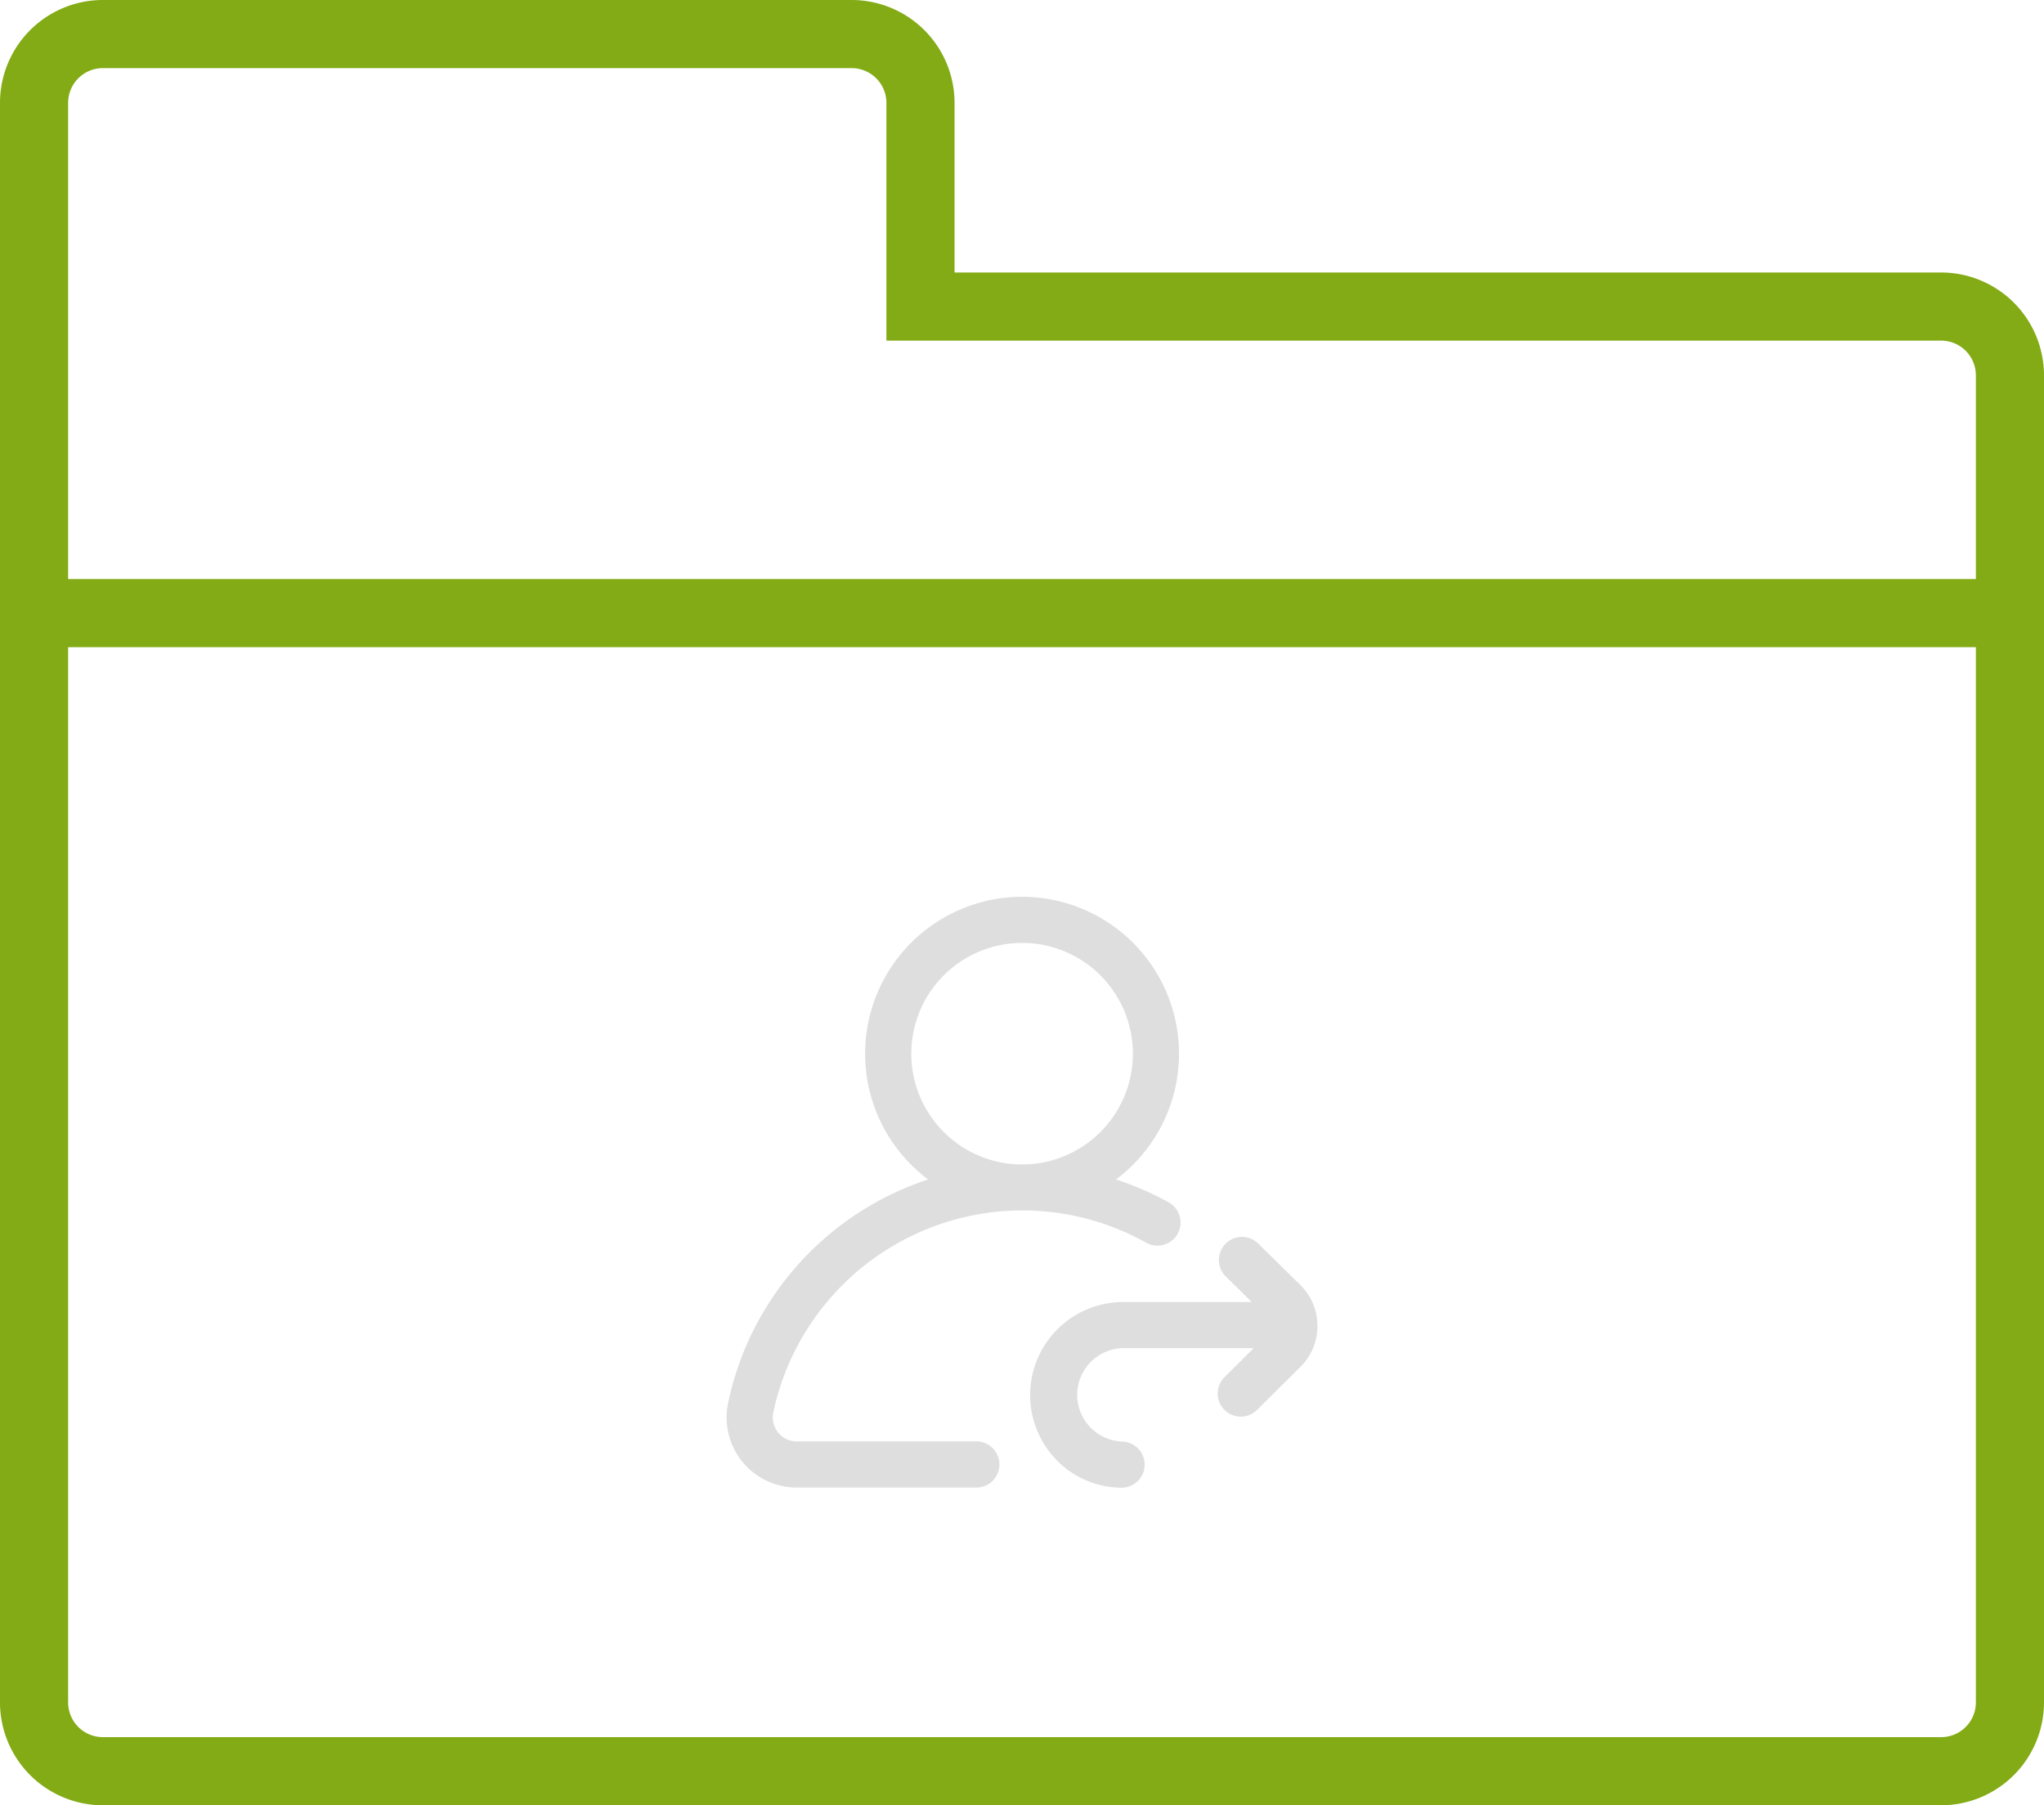
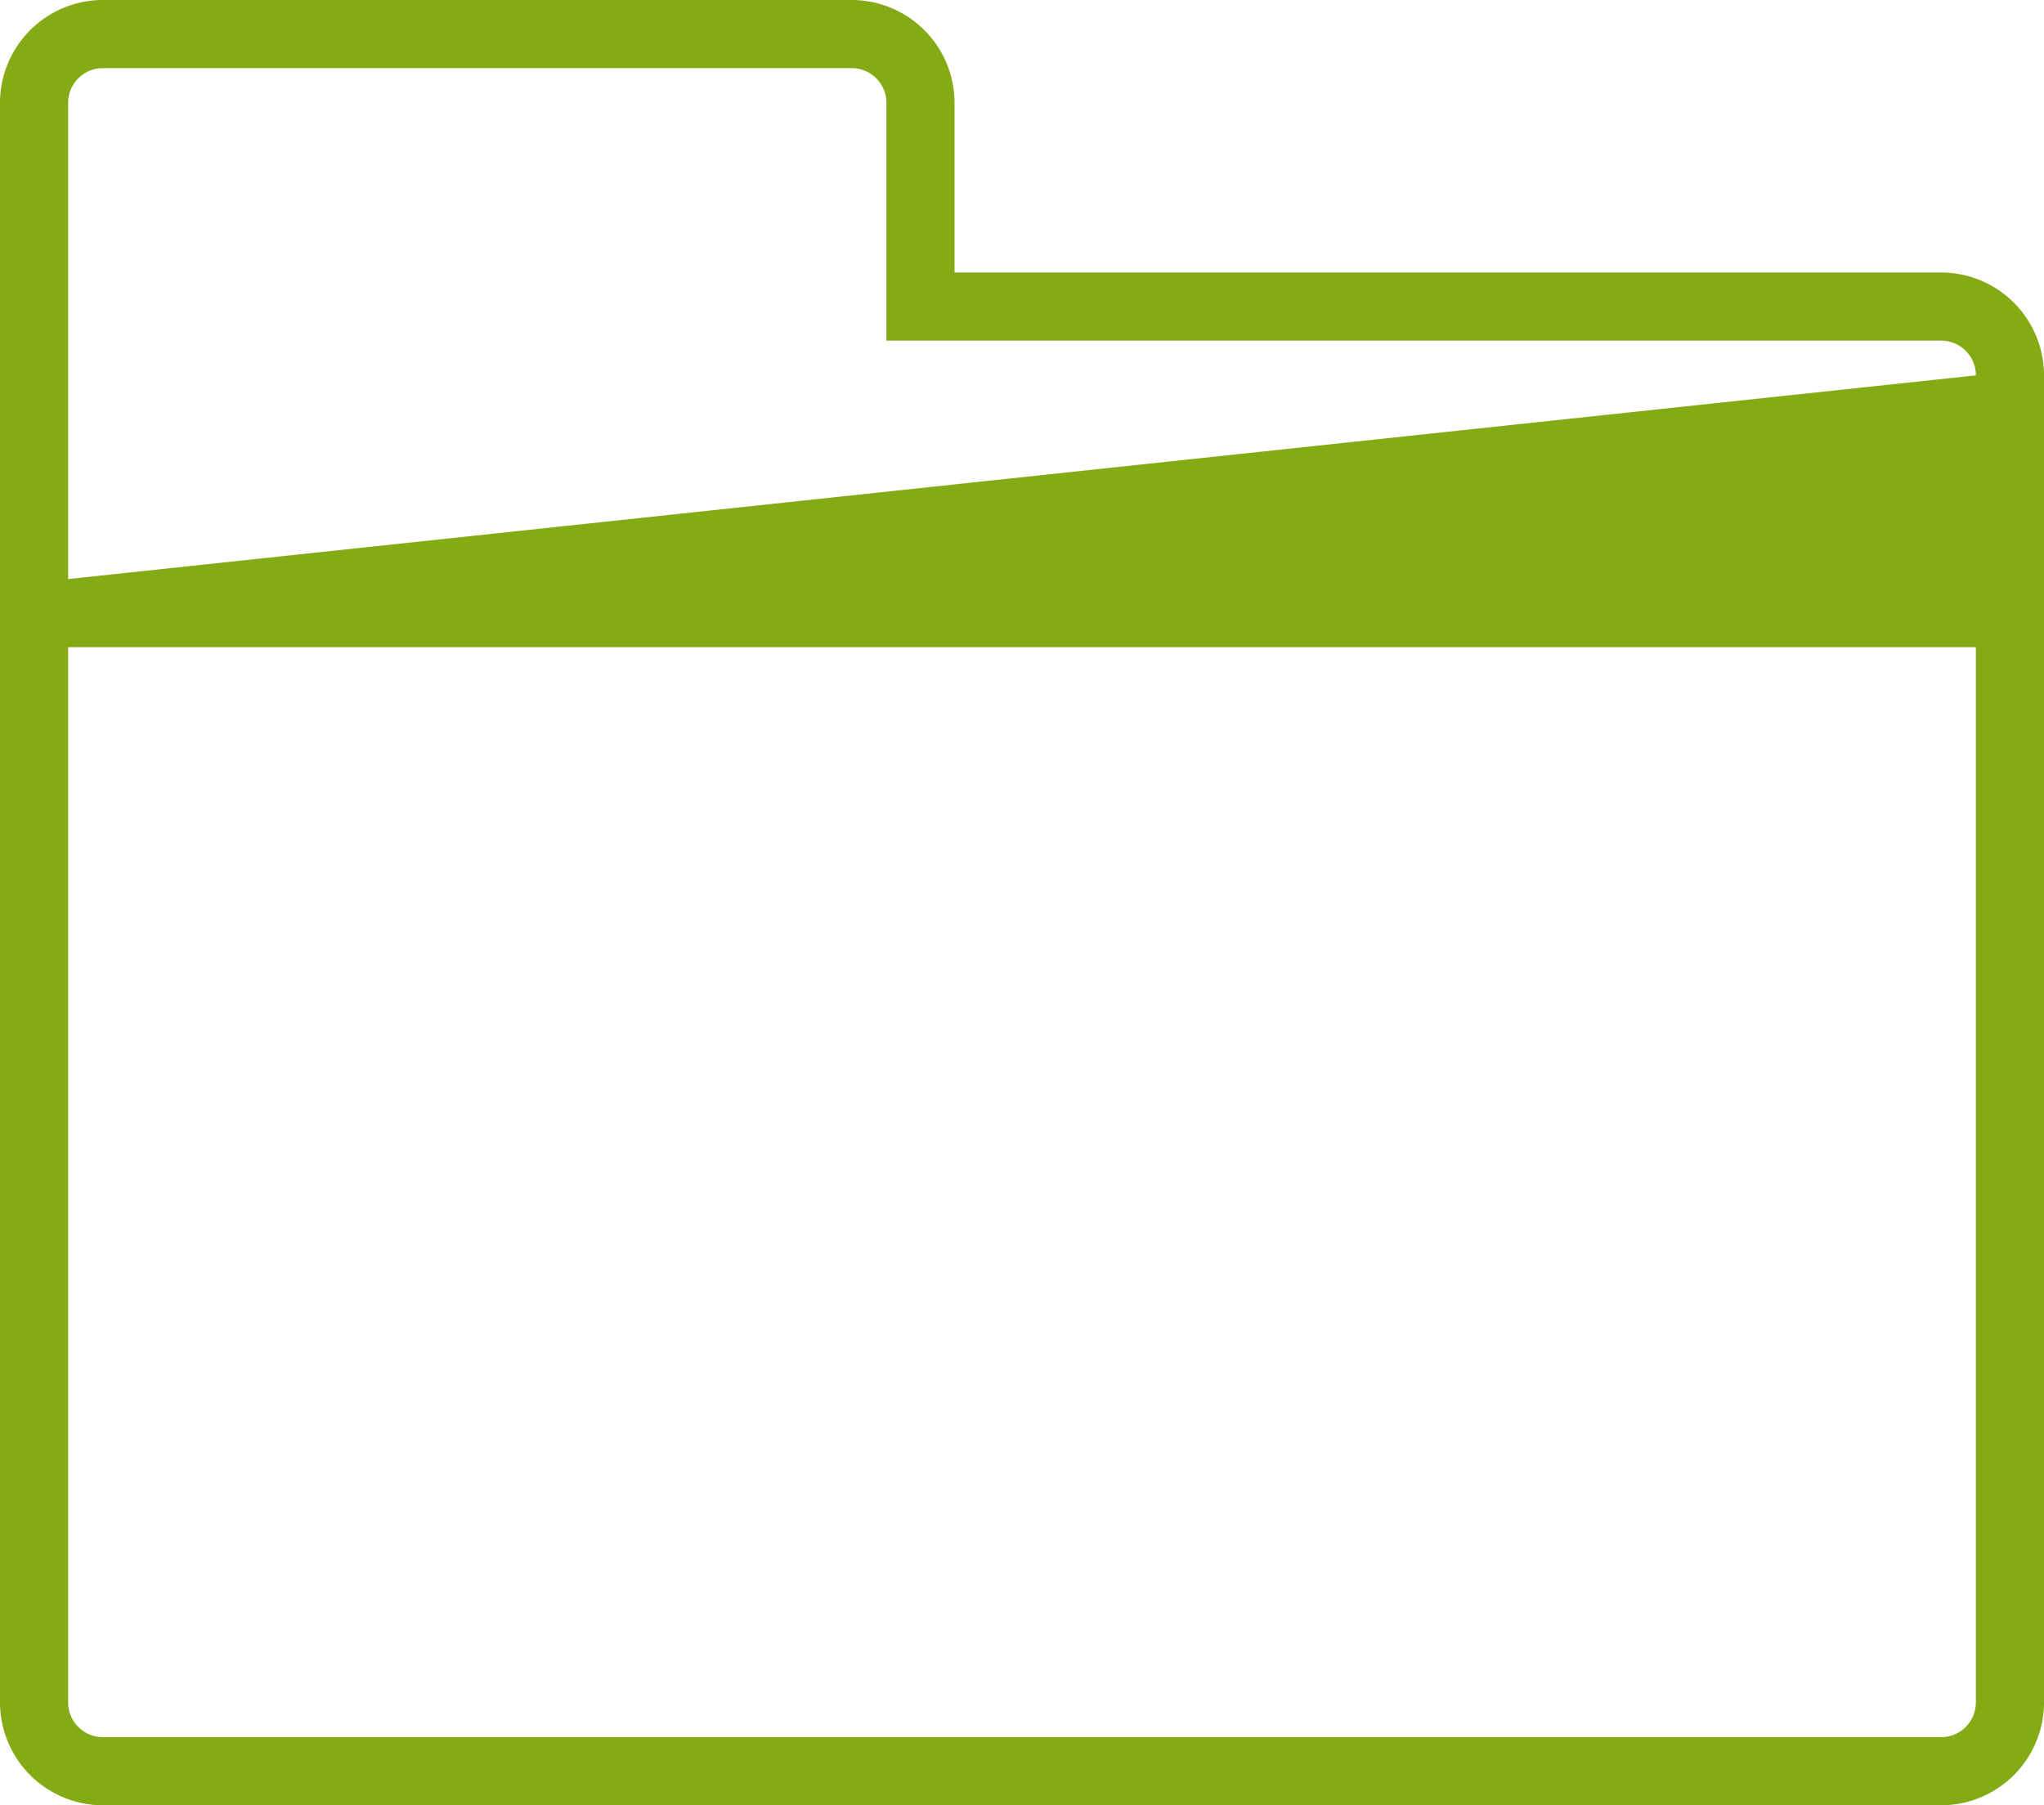
<svg xmlns="http://www.w3.org/2000/svg" width="60" height="53">
  <g data-name="Group 4">
-     <path fill="#82ab15" d="M56.98 8H28.02V3.02A3.023 3.023 0 0025 0H3.02A3.022 3.022 0 000 3.02v46.96A3.023 3.023 0 003.02 53h53.96A3.023 3.023 0 0060 49.98V11.02A3.022 3.022 0 0056.98 8zM58 49.98A1.02 1.02 0 0156.98 51H3.02A1.02 1.02 0 012 49.98V19h56zM2 17V3.02A1.02 1.02 0 013.02 2H25a1.021 1.021 0 011.02 1.02V10h30.96A1.02 1.02 0 0158 11.02V17z" />
-     <path fill="#dedede" d="M29.83 35.538h.334a7.46 7.46 0 013.461.934.678.678 0 10.659-1.184 8.748 8.748 0 00-1.525-.661 4.607 4.607 0 10-5.514 0 8.81 8.81 0 00-5.872 6.563 2.058 2.058 0 002.012 2.482h5.3a.678.678 0 000-1.355h-5.3a.689.689 0 01-.542-.258.708.708 0 01-.143-.593 7.485 7.485 0 017.13-5.928zm-3.079-4.6a3.252 3.252 0 113.411 3.245h-.32a3.256 3.256 0 01-3.093-3.248zm11.922 7.989a1.675 1.675 0 01-.5 1.2l-1.26 1.253a.678.678 0 11-.956-.961l.845-.84h-3.837a1.372 1.372 0 00-.017 2.743.678.678 0 010 1.355 2.684 2.684 0 01-1.922-.8 2.733 2.733 0 011.939-4.652h3.777l-.781-.772a.678.678 0 01.953-.963l1.258 1.237a1.675 1.675 0 01.5 1.2zm0 0" />
+     <path fill="#82ab15" d="M56.98 8H28.02V3.02A3.023 3.023 0 0025 0H3.02A3.022 3.022 0 000 3.02v46.96A3.023 3.023 0 003.02 53h53.96A3.023 3.023 0 0060 49.98V11.02A3.022 3.022 0 0056.98 8zM58 49.98A1.02 1.02 0 0156.98 51H3.02A1.02 1.02 0 012 49.98V19h56zM2 17V3.02A1.02 1.02 0 013.02 2H25a1.021 1.021 0 011.02 1.02V10h30.96A1.02 1.02 0 0158 11.02z" />
  </g>
</svg>